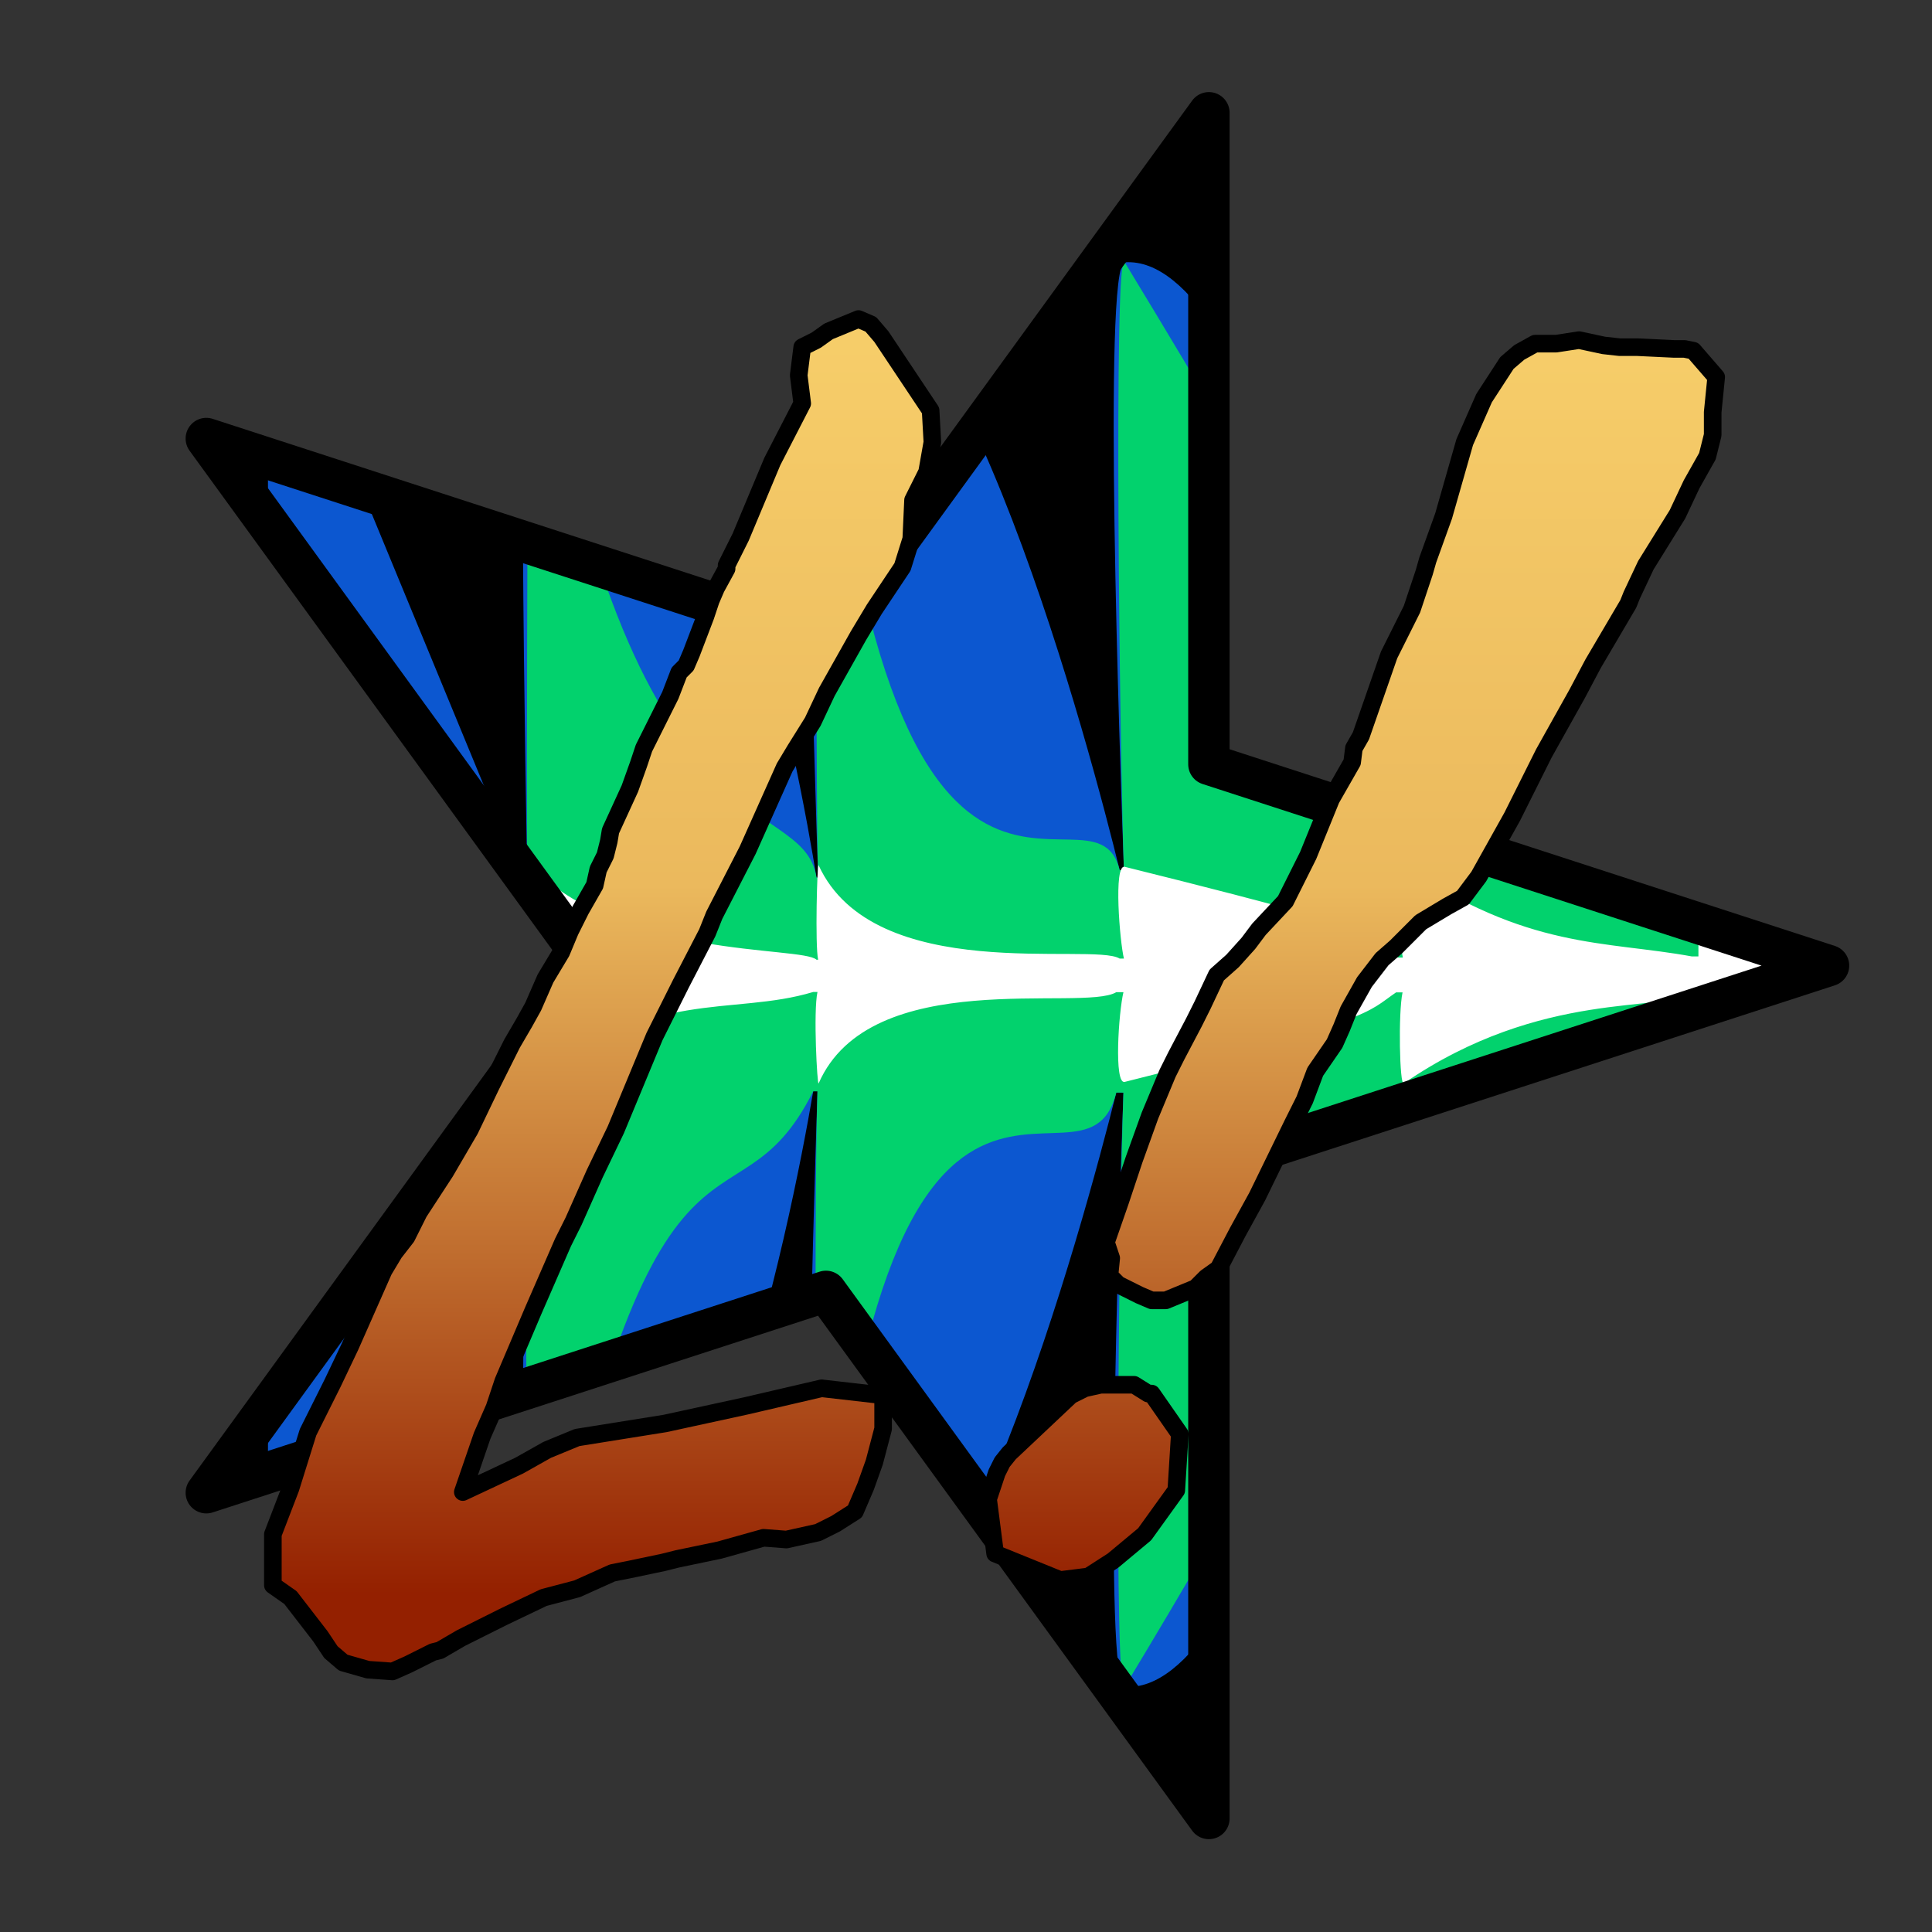
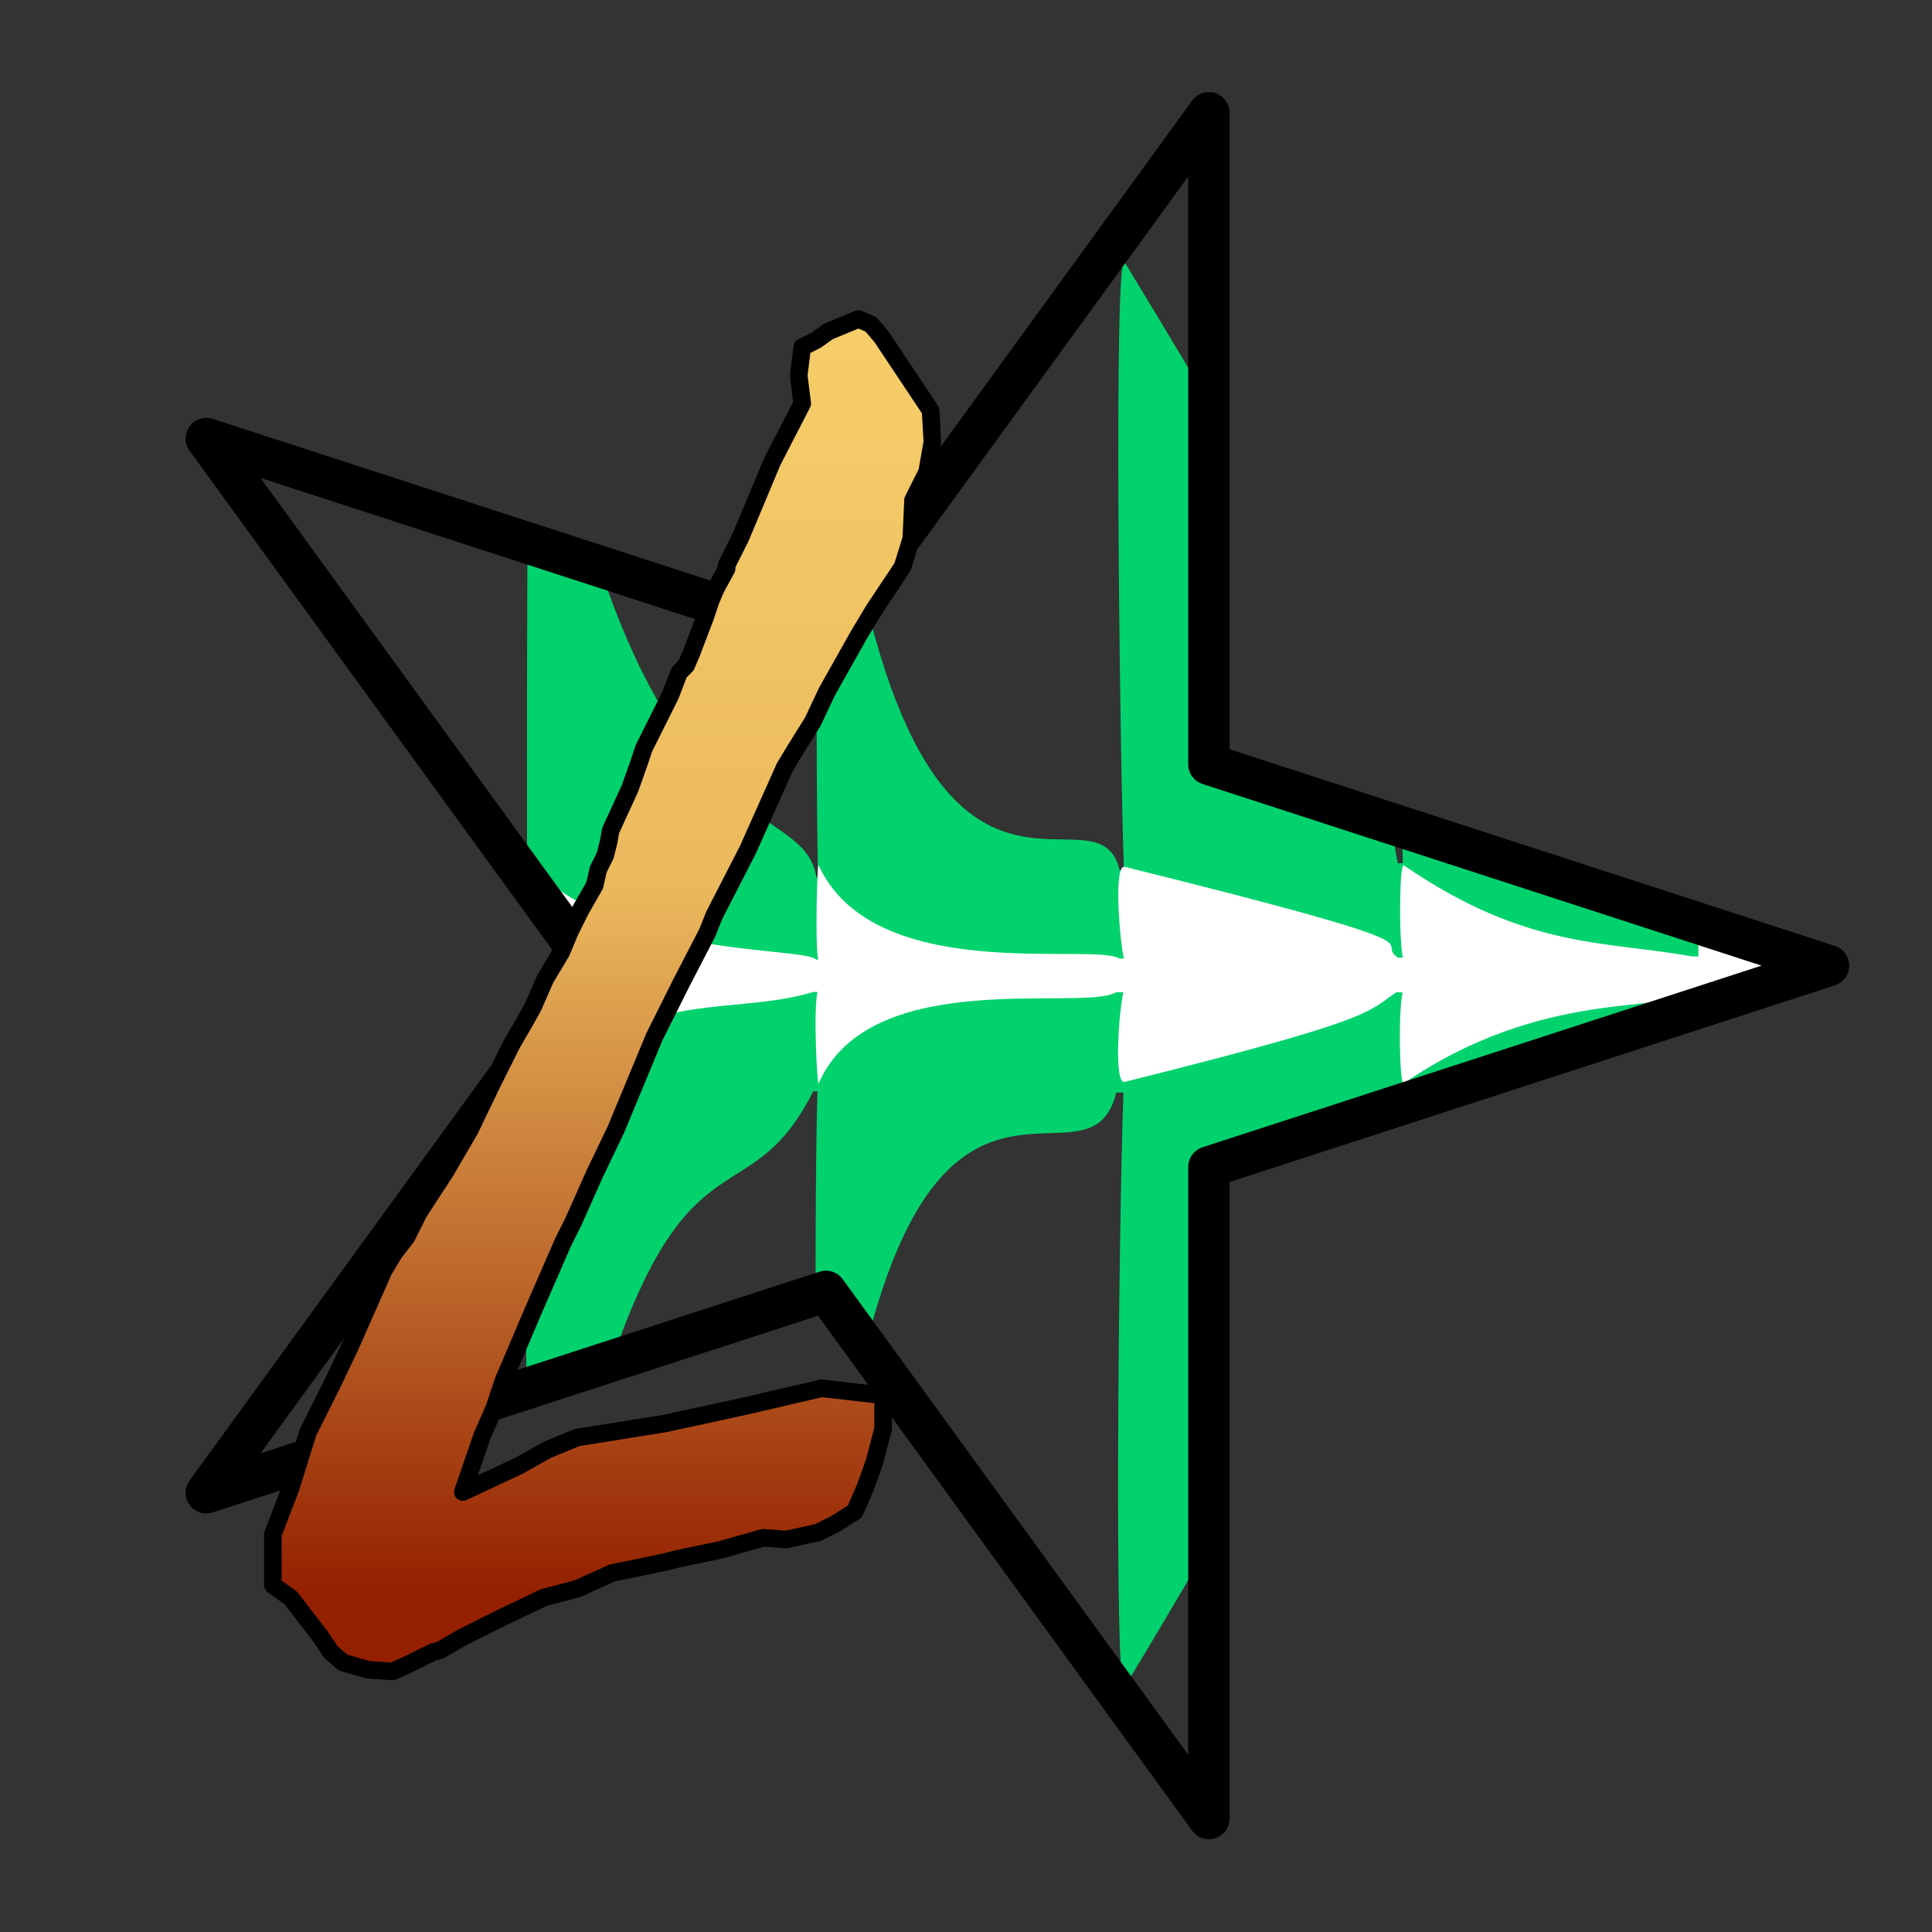
<svg xmlns="http://www.w3.org/2000/svg" xmlns:ns1="http://www.serif.com/" width="100%" height="100%" viewBox="0 0 560 560" version="1.1" xml:space="preserve" style="fill-rule:evenodd;clip-rule:evenodd;stroke-linecap:round;stroke-linejoin:round;stroke-miterlimit:1.5;">
  <rect x="0" y="0" width="560" height="560" fill="#333333" stroke="none" />
  <g transform="matrix(0.48,0,0,0.48,-1900.5,-1892.09)">
    <g id="Trackstar-Live---Favicon" ns1:id="Trackstar Live - Favicon" transform="matrix(1,0,0,1,1262.61,3045.33)">
      <rect x="2696.77" y="896.527" width="1166.21" height="1166.21" style="fill:none;" />
      <g transform="matrix(6.12323e-17,1,-1,6.12323e-17,5450.95,578.377)">
        <path d="M901.257,1650L1022.83,2024.17L1416.26,2024.17L1097.97,2255.42L1219.55,2629.6L901.257,2398.35L582.967,2629.6L704.543,2255.42L386.252,2024.17L779.681,2024.17L901.257,1650Z" style="fill:none;" />
        <clipPath id="_clip1">
          <path d="M901.257,1650L1022.83,2024.17L1416.26,2024.17L1097.97,2255.42L1219.55,2629.6L901.257,2398.35L582.967,2629.6L704.543,2255.42L386.252,2024.17L779.681,2024.17L901.257,1650Z" />
        </clipPath>
        <g clip-path="url(#_clip1)">
          <g transform="matrix(6.12323e-17,-1,1,6.12323e-17,-1370.81,3582.56)">
            <g transform="matrix(1.101,0,0,1.125,-154.89,-270.794)">
-               <rect x="913.763" y="1744.04" width="1058" height="1019.23" />
-             </g>
+               </g>
            <g transform="matrix(1,0,0,-1,0,4554.92)">
-               <path d="M990.196,1847.38L990.196,2707.55L1145.32,2331.62L1146.84,2331.66C1146.08,2372.05 1139.89,2714.17 1148.44,2713.54C1257.39,2705.51 1312.59,2391.1 1321.44,2335.99L1322.42,2336.01C1320.51,2391.89 1310.05,2713.57 1322.71,2713.54C1408.47,2713.35 1488.16,2407.23 1504.51,2340.52L1507.07,2340.58C1504.62,2406.71 1494.22,2706.59 1507.56,2707.55C1586.94,2713.23 1656.26,2419.04 1672.49,2344.68L1675.49,2344.75C1673.01,2419.28 1663.95,2713.84 1676.07,2713.54C1773.44,2711.16 1834.58,2429.61 1850.08,2349.08L1853.99,2349.17L1853.99,2713.54L1971.77,2278.2L1853.99,1841.38L1853.99,2204.66L1849.86,2204.68C1833.99,2122.64 1772.97,1843.75 1676.07,1841.38C1664.2,1841.1 1672.65,2123.98 1675.33,2205.44L1671.44,2205.46C1653.44,2124.08 1585.34,1841.81 1507.56,1847.38C1494.71,1848.3 1503.89,2126.68 1506.78,2206.17L1502.47,2206.19C1482.35,2125.8 1405.34,1841.57 1322.71,1841.38C1310.77,1841.36 1319.4,2127.64 1322.02,2206.97L1319.45,2206.98C1306.07,2128.72 1251.14,1848.96 1148.44,1841.38C1140.59,1840.81 1145.17,2129.41 1146.55,2207.74L1138.91,2207.77L990.196,1847.38Z" style="fill:rgb(12,87,208);" />
-             </g>
+               </g>
            <g transform="matrix(1,0,0,-1,0,4554.92)">
              <path d="M990.196,2039.46L990.196,2501.66L1145.32,2331.62L1146.84,2331.66C1146.08,2372.05 1147.19,2722.02 1148.44,2713.54C1203.61,2337.76 1312.59,2391.1 1321.44,2335.99L1322.42,2336.01C1320.51,2391.89 1321.83,2726.16 1322.71,2713.54C1356.28,2230.17 1488.16,2407.23 1504.51,2340.52L1507.07,2340.58C1504.62,2406.71 1500.62,2718.97 1507.56,2707.55C1712.51,2370.4 1656.26,2419.04 1672.49,2344.68L1675.49,2344.75C1673.01,2419.28 1673.46,2725.38 1676.07,2713.54C1750.5,2375.46 1797.77,2412.7 1850.08,2349.08L1853.99,2349.17L1853.99,2526.62L1971.77,2278.2L1853.99,2042.75C1853.99,2042.75 1854.67,2177.68 1853.99,2204.66C1853.95,2206.04 1849.86,2204.68 1849.86,2204.68C1833.99,2122.64 1759.5,2221.99 1676.07,1841.38C1673.53,1829.78 1672.65,2123.98 1675.33,2205.44L1671.44,2205.46C1653.44,2124.08 1659.16,2098.4 1507.56,1847.38C1500.9,1836.35 1503.89,2126.68 1506.78,2206.17L1502.47,2206.19C1482.35,2125.8 1354.04,2315.97 1322.71,1841.38C1321.92,1829.47 1319.4,2127.64 1322.02,2206.97L1319.45,2206.98C1269.98,2108.35 1222.27,2229.84 1148.44,1841.38C1146.97,1833.65 1145.17,2129.41 1146.55,2207.74L1138.91,2207.77L990.196,2039.46Z" style="fill:rgb(2,210,109);" />
            </g>
            <g transform="matrix(1,1.0398e-16,-1.0398e-16,-0.151,3.3988e-13,2621.23)">
              <path d="M990.196,2039.46L990.196,2501.66L1145.32,2331.62L1146.84,2331.66C1146.08,2372.05 1147.19,2722.02 1148.44,2713.54C1203.61,2337.76 1312.59,2391.1 1321.44,2335.99L1322.42,2336.01C1320.51,2391.89 1321.83,2726.16 1322.71,2713.54C1356.28,2230.17 1488.16,2407.23 1504.51,2340.52L1507.07,2340.58C1504.62,2406.71 1500.62,2718.97 1507.56,2707.55C1712.51,2370.4 1656.26,2419.04 1672.49,2344.68L1675.49,2344.75C1673.01,2419.28 1673.46,2725.38 1676.07,2713.54C1750.5,2375.46 1797.77,2412.7 1850.08,2349.08L1853.99,2349.17L1853.99,2526.62L1971.77,2278.2L1853.99,2042.75C1853.99,2042.75 1854.67,2177.68 1853.99,2204.66C1853.95,2206.04 1849.86,2204.68 1849.86,2204.68C1833.99,2122.64 1759.5,2221.99 1676.07,1841.38C1673.53,1829.78 1672.65,2123.98 1675.33,2205.44L1671.44,2205.46C1653.44,2124.08 1659.16,2098.4 1507.56,1847.38C1500.9,1836.35 1503.89,2126.68 1506.78,2206.17L1502.47,2206.19C1482.35,2125.8 1354.04,2315.97 1322.71,1841.38C1321.92,1829.47 1319.4,2127.64 1322.02,2206.97L1319.45,2206.98C1269.98,2108.35 1222.27,2229.84 1148.44,1841.38C1146.97,1833.65 1145.17,2129.41 1146.55,2207.74L1138.91,2207.77L990.196,2039.46Z" style="fill:white;" />
            </g>
          </g>
        </g>
        <path d="M901.257,1650L1022.83,2024.17L1416.26,2024.17L1097.97,2255.42L1219.55,2629.6L901.257,2398.35L582.967,2629.6L704.543,2255.42L386.252,2024.17L779.681,2024.17L901.257,1650Z" style="fill:none;stroke:black;stroke-width:25px;" />
      </g>
      <g transform="matrix(1,0,0,1,2696.77,-5320.94)">
        <g transform="matrix(1.77,0,0,1.77,67.448,-5497.07)">
          <g transform="matrix(600,0,0,600,68.784,7173.02)">
            <path d="M0.085,-0.076L0.117,-0.091L0.133,-0.1L0.15,-0.107L0.2,-0.115L0.246,-0.125L0.289,-0.135L0.324,-0.131L0.324,-0.112L0.319,-0.093L0.314,-0.079L0.308,-0.065L0.297,-0.058L0.287,-0.053L0.269,-0.049L0.256,-0.05L0.231,-0.043L0.207,-0.038L0.199,-0.036L0.18,-0.032L0.17,-0.03L0.15,-0.021L0.131,-0.016L0.108,-0.005L0.096,0.001L0.084,0.007L0.072,0.014L0.068,0.015L0.054,0.022L0.045,0.026L0.031,0.025L0.024,0.023L0.017,0.021L0.01,0.015L0.004,0.006L-0.013,-0.016L-0.023,-0.023L-0.023,-0.052L-0.013,-0.078L-0.003,-0.11L0.011,-0.138L0.021,-0.159L0.04,-0.202L0.046,-0.212L0.053,-0.221L0.06,-0.235L0.075,-0.258L0.089,-0.282L0.101,-0.307L0.113,-0.331L0.12,-0.343L0.125,-0.352L0.132,-0.368L0.141,-0.383L0.146,-0.395L0.152,-0.407L0.16,-0.421L0.162,-0.43L0.166,-0.438L0.168,-0.446L0.169,-0.452L0.18,-0.476L0.185,-0.49L0.188,-0.499L0.191,-0.505L0.203,-0.529L0.208,-0.542L0.212,-0.546L0.215,-0.553L0.223,-0.574L0.226,-0.583L0.229,-0.59L0.235,-0.601L0.235,-0.603L0.243,-0.619L0.261,-0.662L0.278,-0.695L0.276,-0.711L0.278,-0.727L0.286,-0.731L0.293,-0.736L0.31,-0.743L0.317,-0.74L0.323,-0.733L0.351,-0.691L0.352,-0.673L0.349,-0.656L0.341,-0.64L0.34,-0.618L0.335,-0.602L0.319,-0.578L0.31,-0.563L0.301,-0.547L0.292,-0.531L0.284,-0.514L0.274,-0.498L0.268,-0.488L0.247,-0.441L0.228,-0.404L0.224,-0.394L0.209,-0.365L0.194,-0.335L0.172,-0.282L0.16,-0.257L0.148,-0.23L0.142,-0.218L0.125,-0.179L0.108,-0.139L0.103,-0.124L0.096,-0.108L0.085,-0.076Z" style="fill:url(#_Linear2);fill-rule:nonzero;stroke:black;stroke-width:0.01px;stroke-linecap:butt;stroke-miterlimit:2;" />
          </g>
          <g transform="matrix(600,0,0,600,301.401,7173.02)">
-             <path d="M0.332,-0.731L0.346,-0.728L0.355,-0.727L0.365,-0.727L0.386,-0.726L0.392,-0.726L0.397,-0.725L0.41,-0.71L0.408,-0.69L0.408,-0.677L0.405,-0.665L0.396,-0.649L0.388,-0.632L0.37,-0.603L0.362,-0.586L0.36,-0.581L0.35,-0.564L0.34,-0.547L0.331,-0.53L0.312,-0.496L0.294,-0.46L0.275,-0.426L0.266,-0.414L0.257,-0.409L0.242,-0.4L0.228,-0.386L0.22,-0.379L0.21,-0.366L0.201,-0.35L0.197,-0.34L0.193,-0.331L0.182,-0.315L0.176,-0.299L0.169,-0.285L0.149,-0.244L0.138,-0.224L0.127,-0.203L0.12,-0.198L0.114,-0.192L0.097,-0.185L0.089,-0.185L0.082,-0.188L0.07,-0.194L0.065,-0.199L0.066,-0.209L0.063,-0.218L0.071,-0.241L0.079,-0.265L0.088,-0.29L0.098,-0.314L0.103,-0.324L0.113,-0.343L0.118,-0.353L0.126,-0.37L0.135,-0.378L0.144,-0.388L0.15,-0.396L0.165,-0.412L0.178,-0.438L0.191,-0.47L0.203,-0.491L0.204,-0.499L0.208,-0.506L0.224,-0.552L0.237,-0.578L0.244,-0.599L0.246,-0.606L0.255,-0.631L0.267,-0.673L0.278,-0.698L0.291,-0.718L0.298,-0.724L0.307,-0.729L0.319,-0.729L0.332,-0.731ZM0.06,-0.137L0.079,-0.137L0.087,-0.132L0.089,-0.132L0.105,-0.109L0.103,-0.077L0.085,-0.052L0.067,-0.037L0.053,-0.028L0.037,-0.026L0,-0.041L-0.004,-0.072L0.001,-0.087L0.004,-0.093L0.008,-0.098L0.043,-0.131L0.051,-0.135L0.06,-0.137Z" style="fill:url(#_Linear3);fill-rule:nonzero;stroke:black;stroke-width:0.01px;stroke-linecap:butt;stroke-miterlimit:2;" />
-           </g>
+             </g>
        </g>
      </g>
    </g>
  </g>
  <defs>
    <linearGradient id="_Linear2" x1="0" y1="0" x2="1" y2="0" gradientUnits="userSpaceOnUse" gradientTransform="matrix(5.80285e-17,0.948,-0.948,5.80285e-17,0.986,-0.97)">
      <stop offset="0" style="stop-color:rgb(255,221,115);stop-opacity:1" />
      <stop offset="0.58" style="stop-color:rgb(235,185,93);stop-opacity:1" />
      <stop offset="0.8" style="stop-color:rgb(191,108,46);stop-opacity:1" />
      <stop offset="1" style="stop-color:rgb(148,32,0);stop-opacity:1" />
    </linearGradient>
    <linearGradient id="_Linear3" x1="0" y1="0" x2="1" y2="0" gradientUnits="userSpaceOnUse" gradientTransform="matrix(5.80285e-17,0.948,-0.948,5.80285e-17,0.599,-0.97)">
      <stop offset="0" style="stop-color:rgb(255,221,115);stop-opacity:1" />
      <stop offset="0.58" style="stop-color:rgb(235,185,93);stop-opacity:1" />
      <stop offset="0.8" style="stop-color:rgb(191,108,46);stop-opacity:1" />
      <stop offset="1" style="stop-color:rgb(148,32,0);stop-opacity:1" />
    </linearGradient>
  </defs>
</svg>